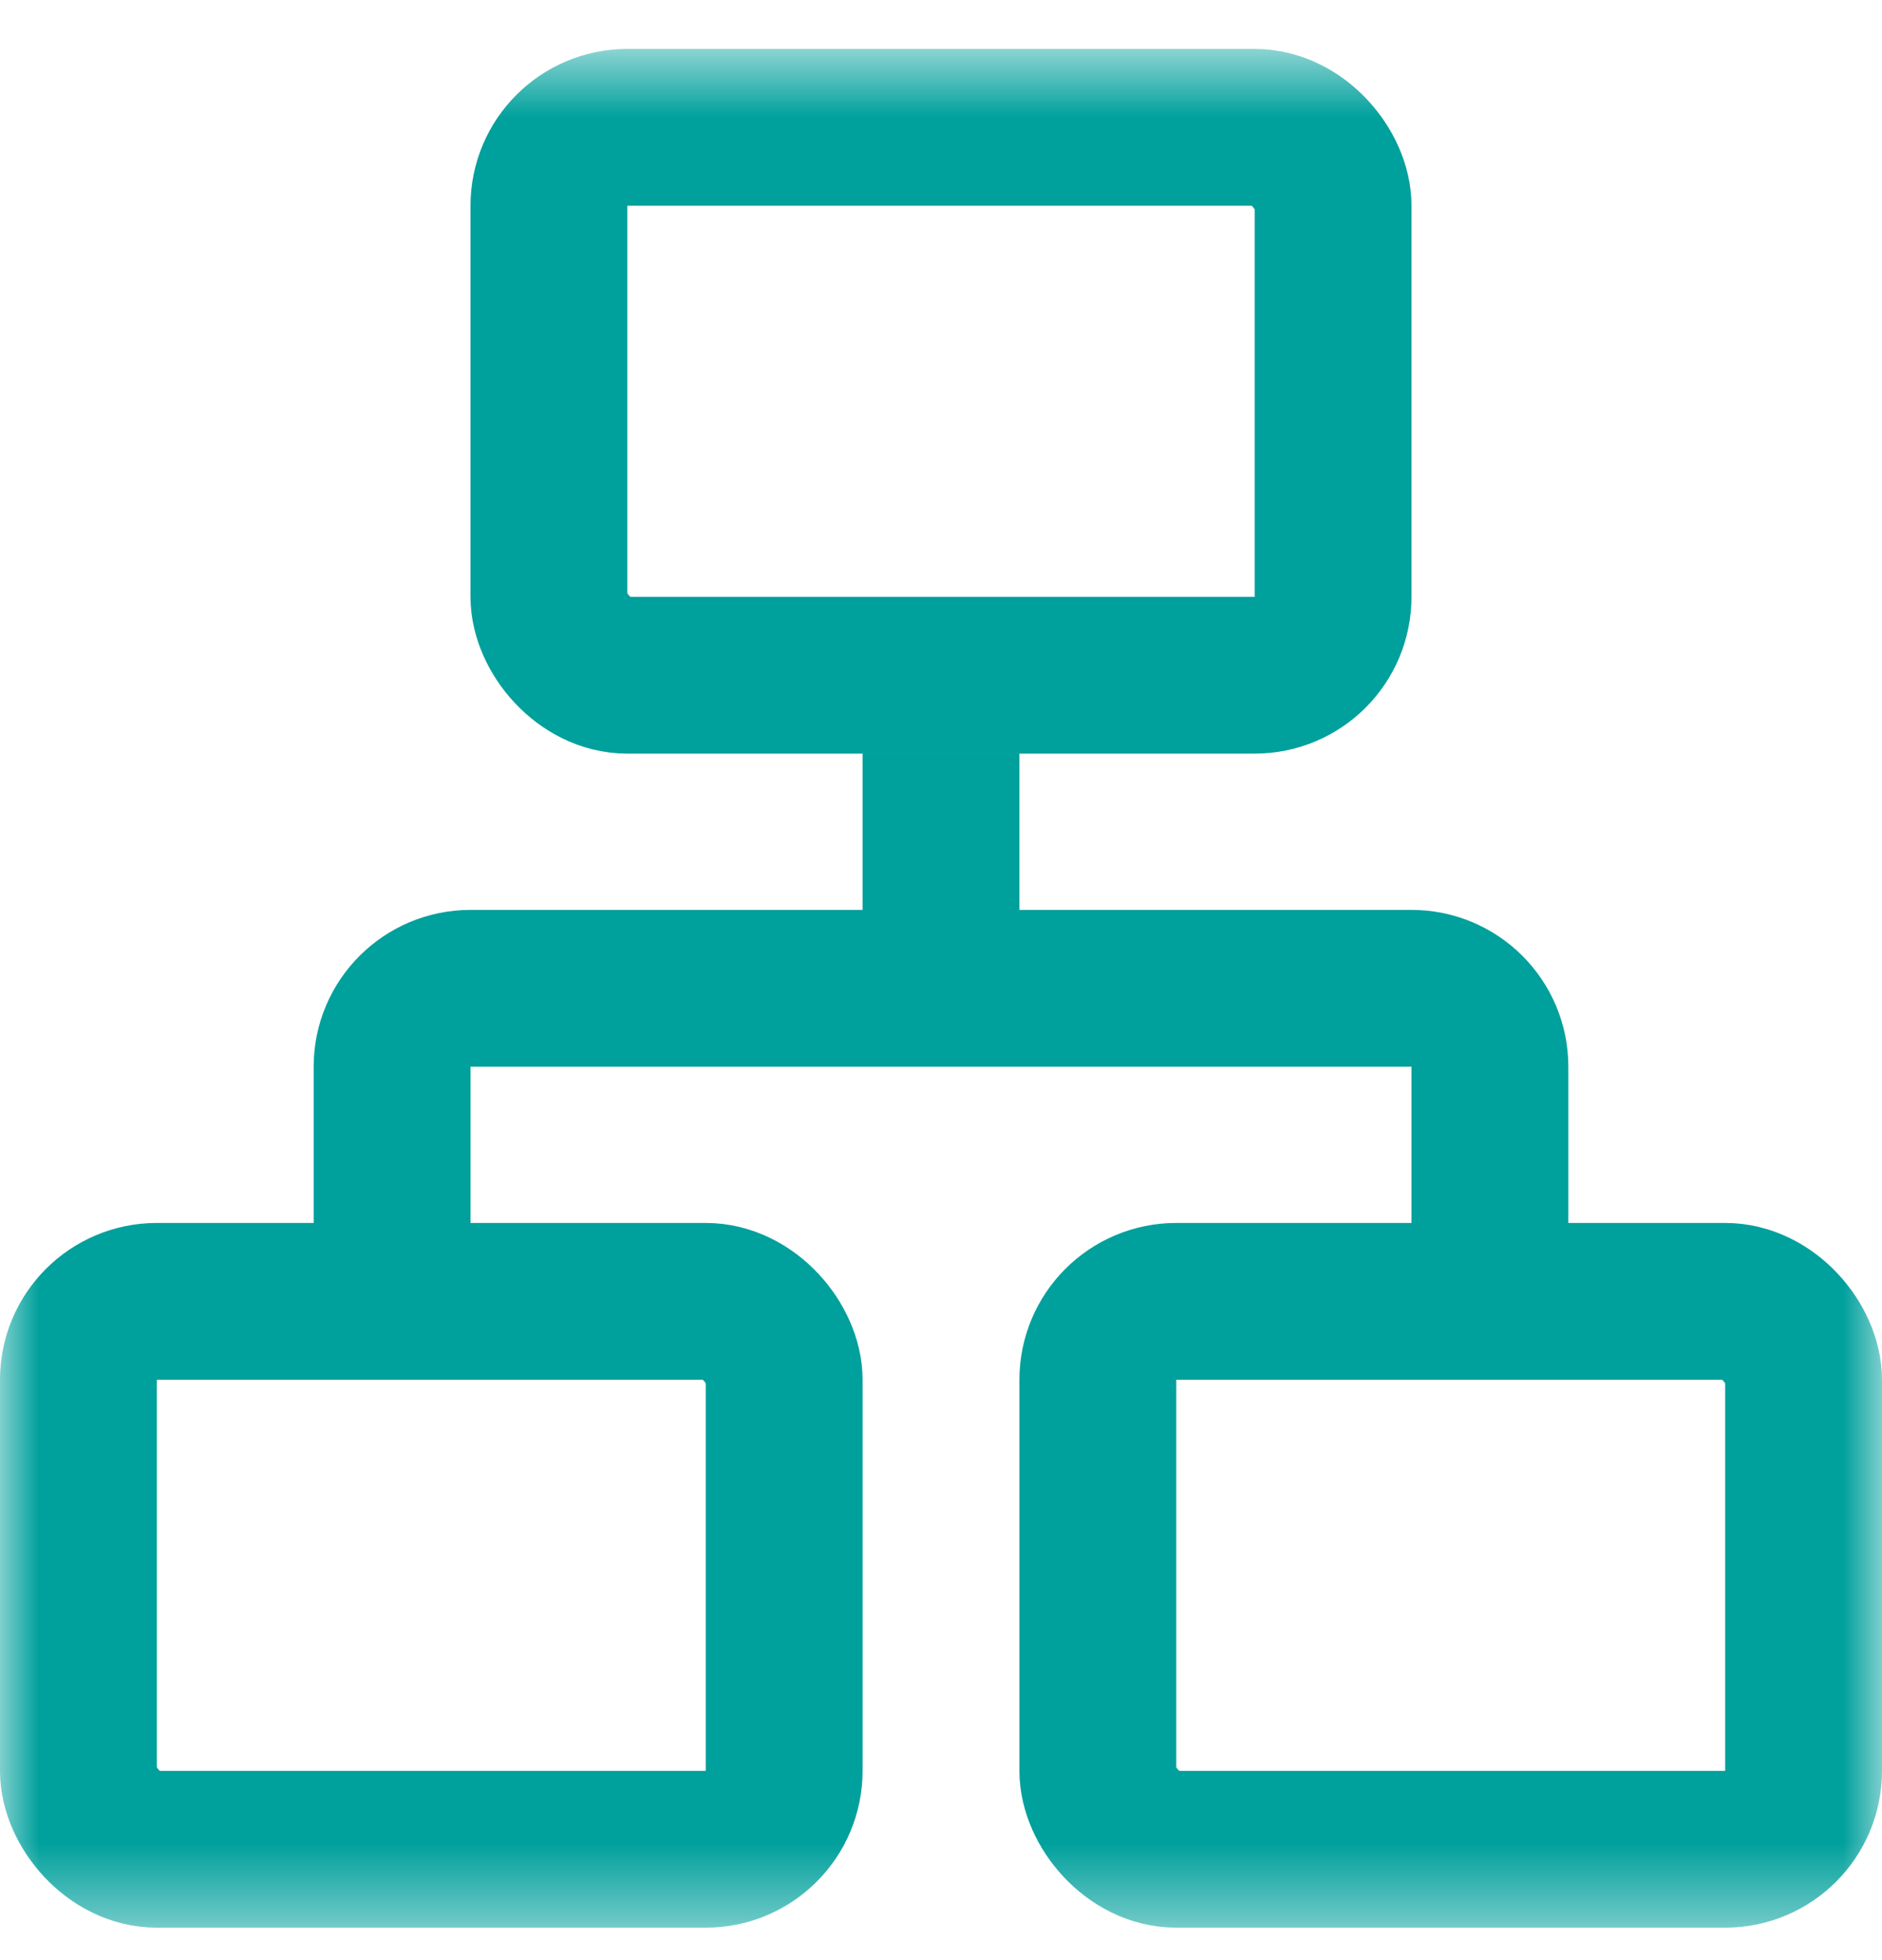
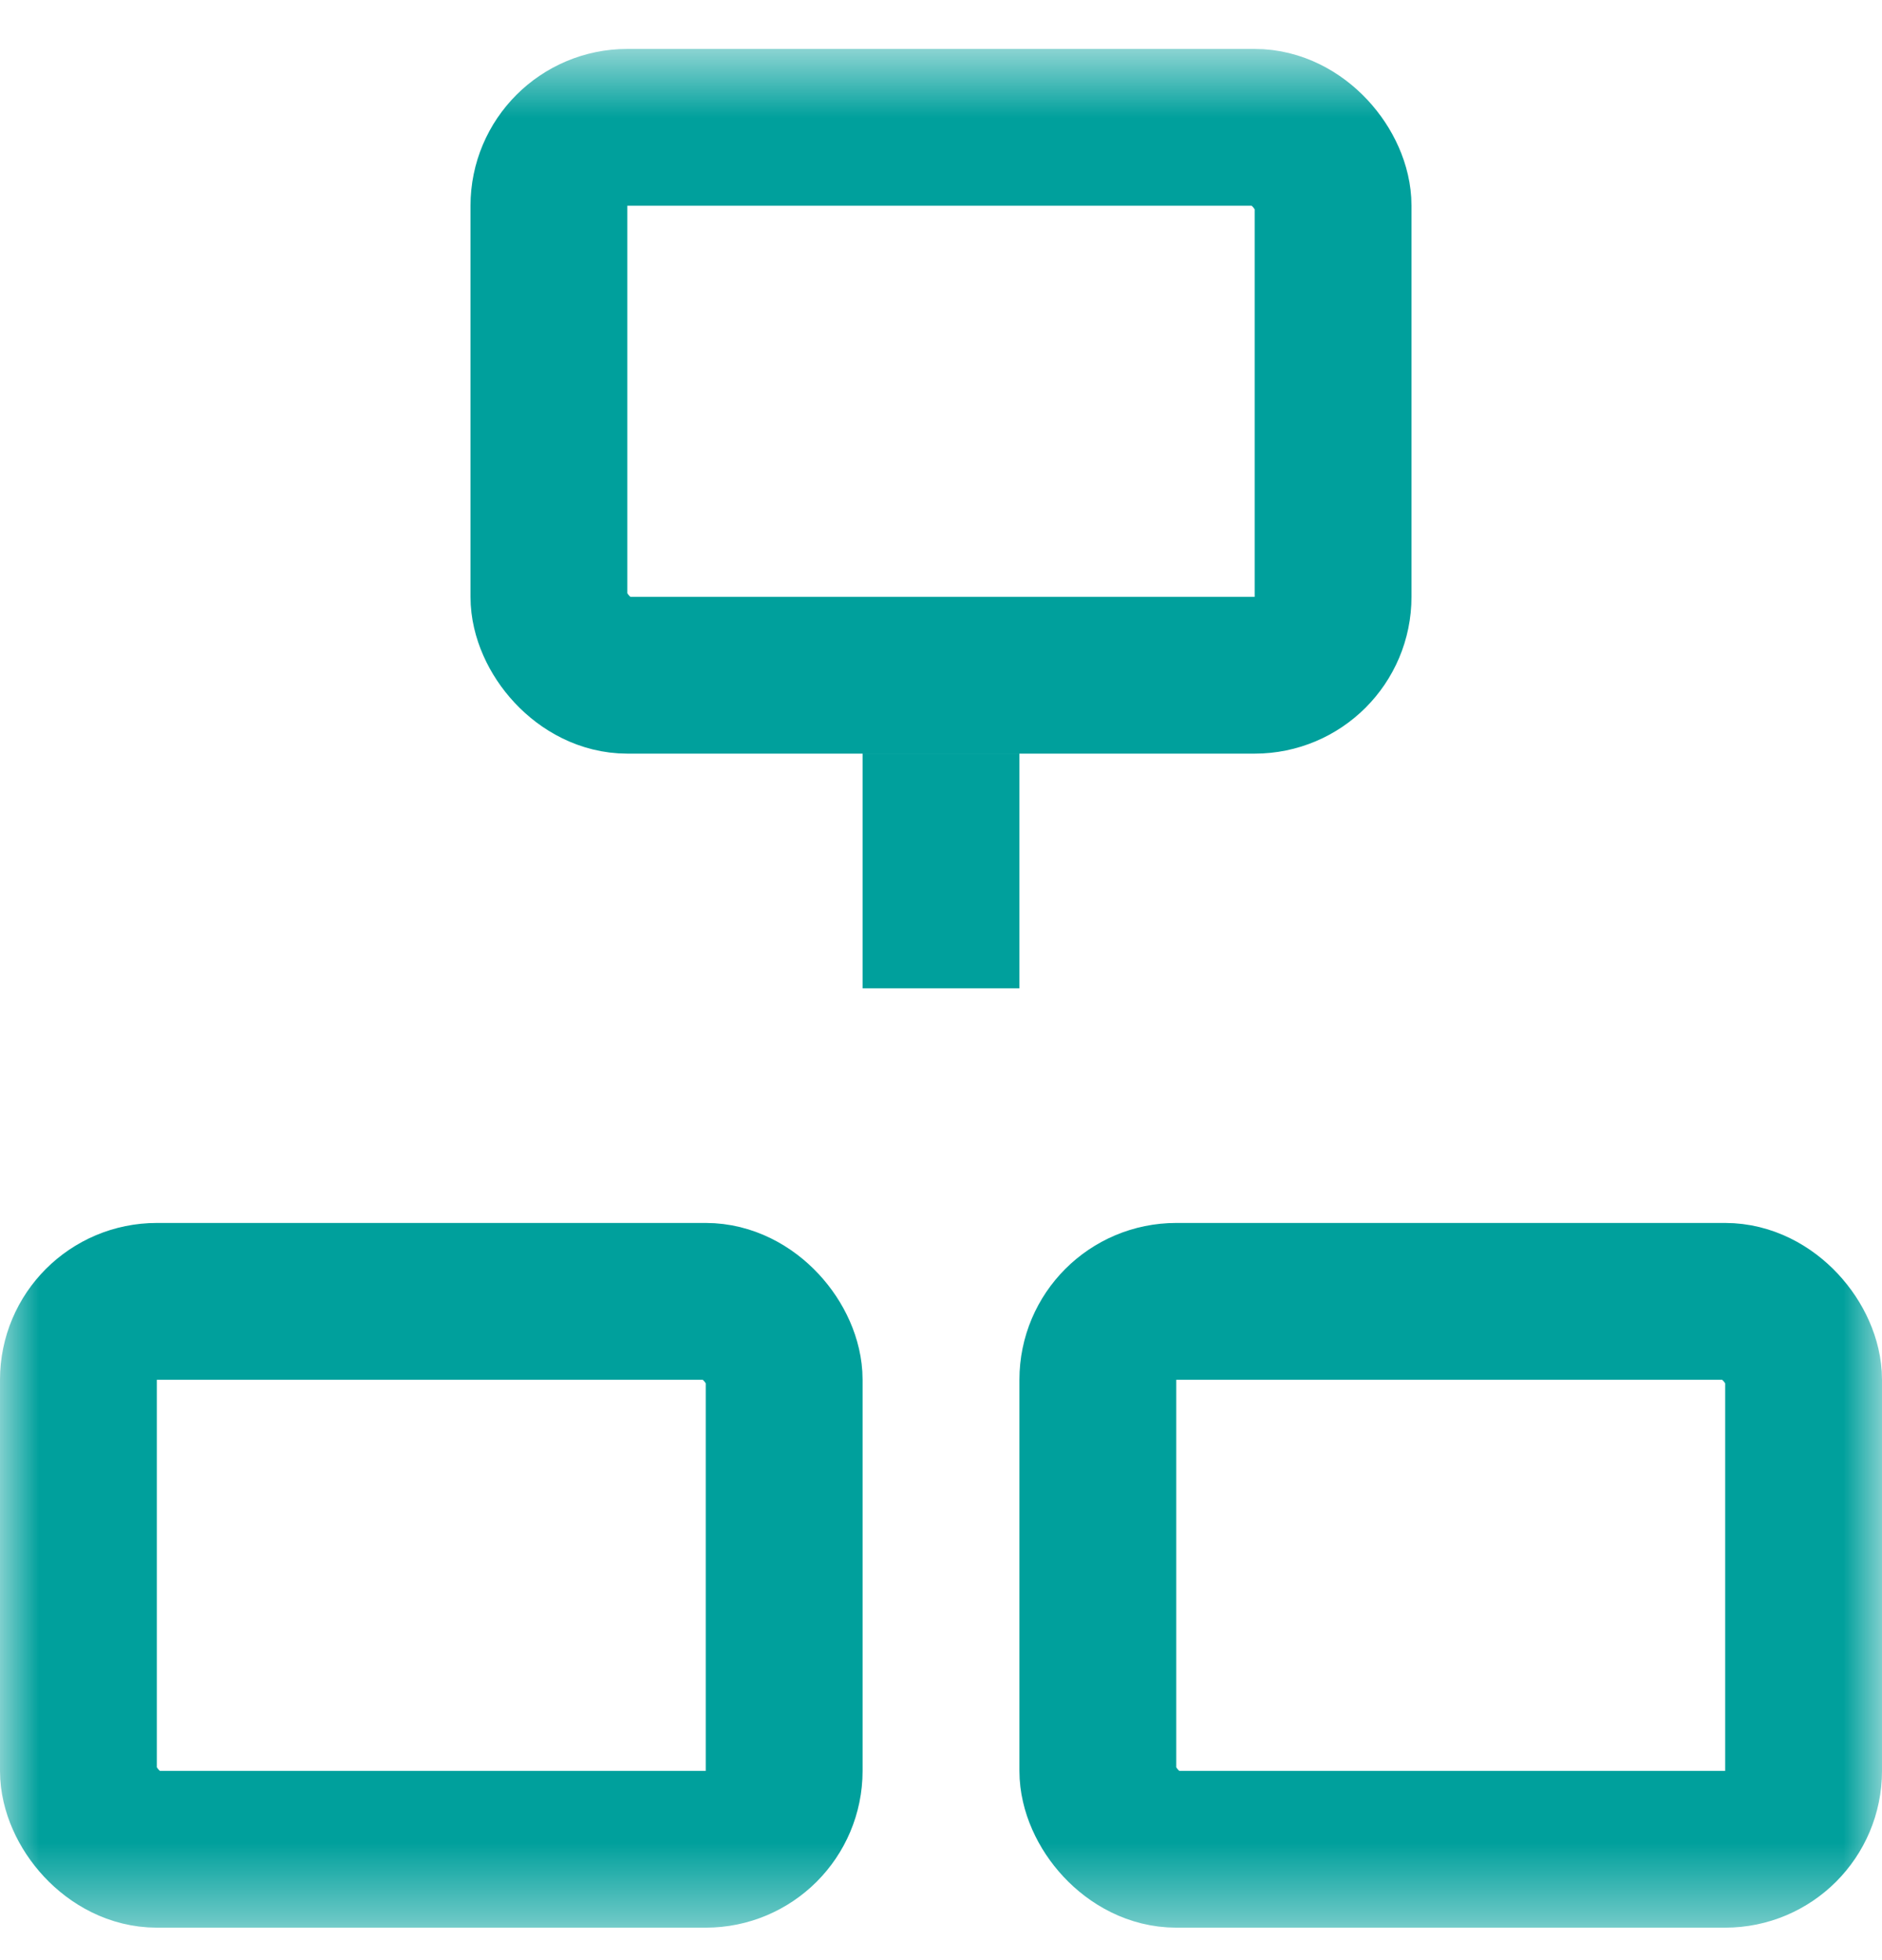
<svg xmlns="http://www.w3.org/2000/svg" width="24" height="25" viewBox="0 0 24 25" fill="none">
  <mask id="mask0" mask-type="alpha" maskUnits="userSpaceOnUse" x="0" y="0" width="24" height="25">
    <rect y="0.626" width="24" height="23.958" fill="#00A09C" />
  </mask>
  <g mask="url(#mask0)">
    <rect x="14" y="16.598" width="9" height="6.988" rx="1" stroke="#00A09C" stroke-width="2" />
    <rect x="1" y="16.598" width="9" height="6.988" rx="1" stroke="#00A09C" stroke-width="2" />
    <rect x="7" y="1.624" width="10" height="6.988" rx="1" stroke="#00A09C" stroke-width="2" />
    <path d="M12 9.61V12.605" stroke="#00A09C" stroke-width="2" />
-     <path d="M19 17.042V13.605C19 13.053 18.552 12.605 18 12.605H6C5.448 12.605 5 13.053 5 13.605V17.597" stroke="#00A09C" stroke-width="2" />
  </g>
</svg>